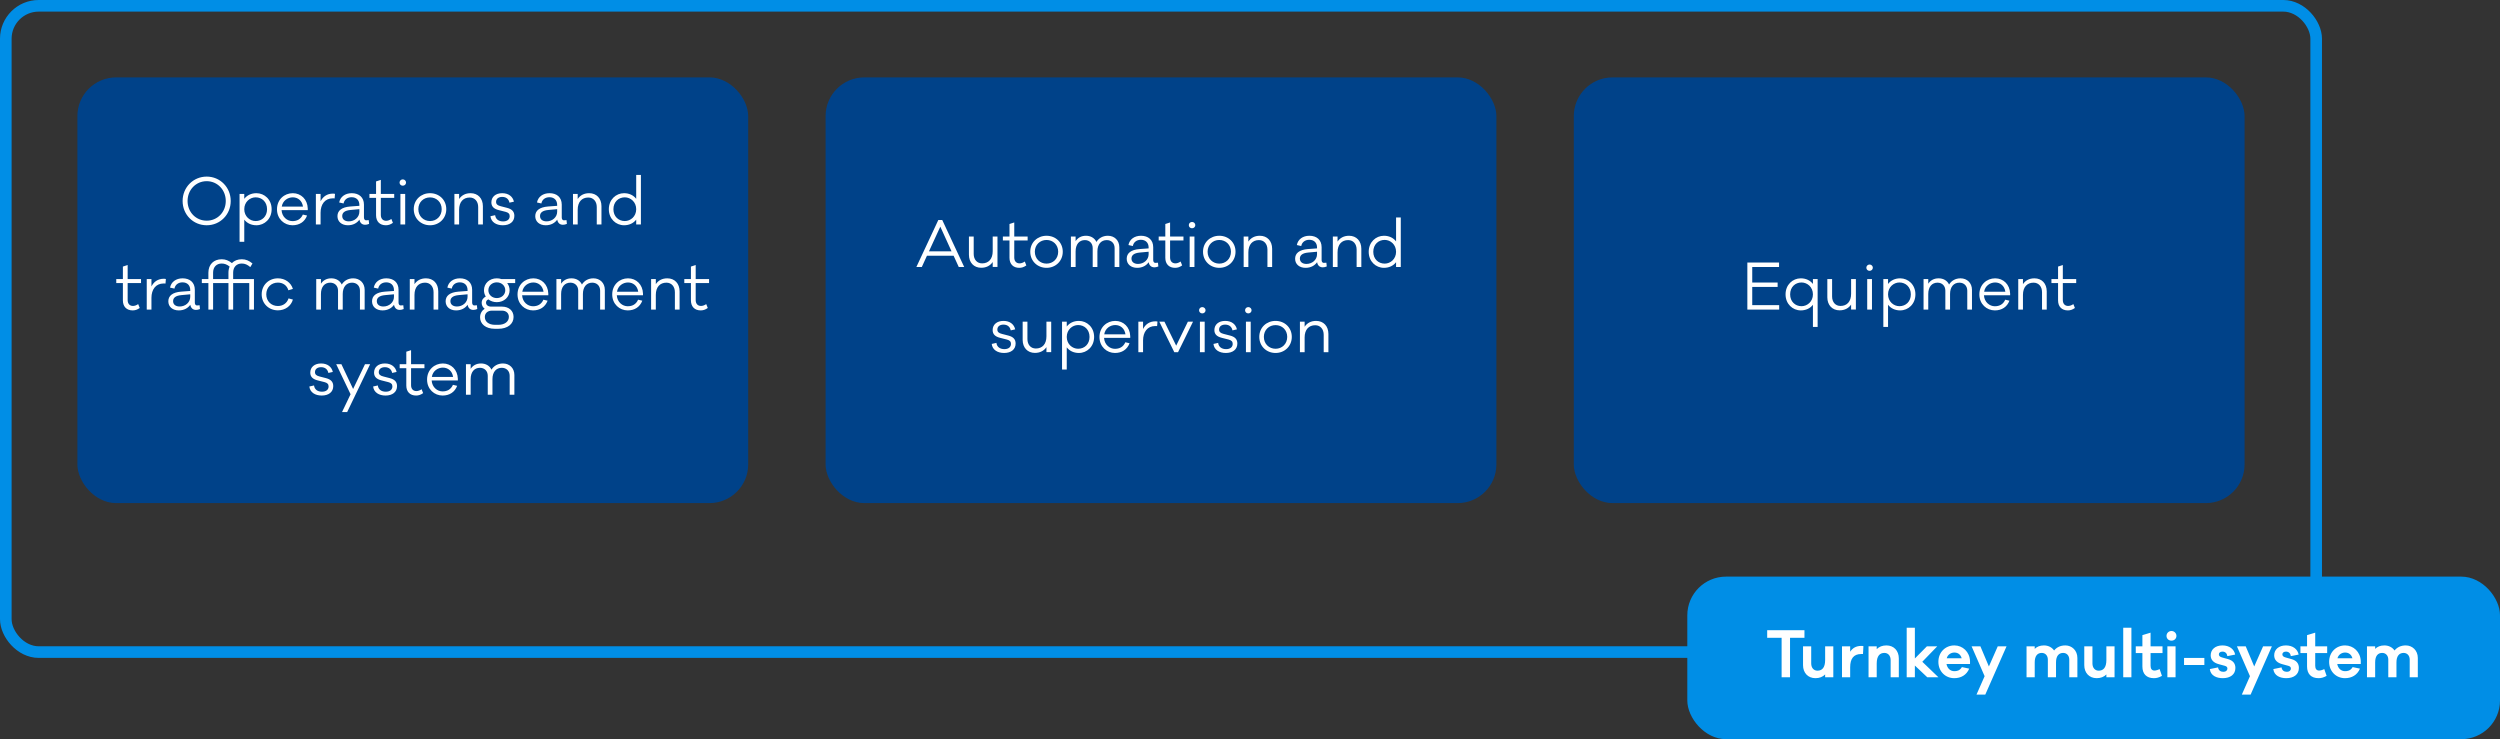
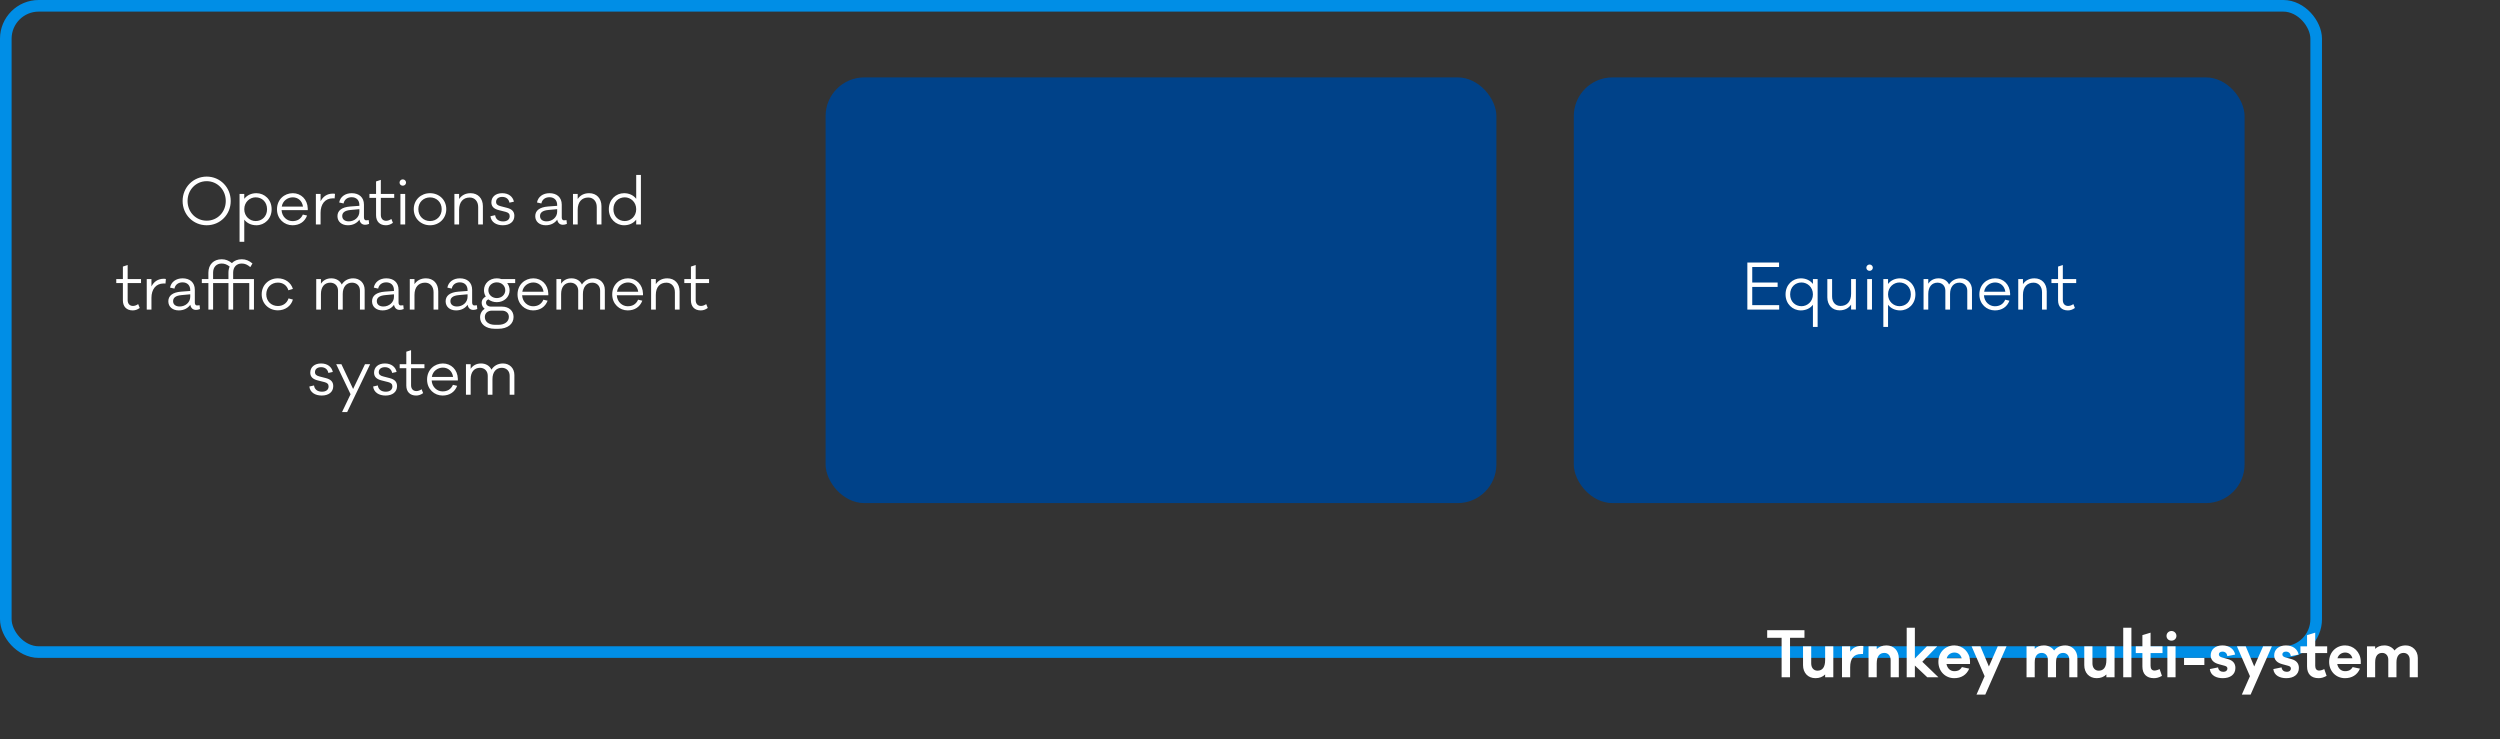
<svg xmlns="http://www.w3.org/2000/svg" width="646" height="191" viewBox="0 0 646 191" fill="none">
  <rect x="0" y="0" width="646" height="191" fill="#333333" stroke="none" />
  <rect x="1.5" y="1.5" width="597" height="167" rx="8.5" stroke="#008EE6" stroke-width="3" />
-   <rect x="20" y="20" width="173.333" height="110" rx="10" fill="#004289" />
  <path d="M53.411 45.632C56.883 45.632 59.619 48.416 59.619 51.936C59.619 55.456 56.883 58.208 53.411 58.208C49.923 58.208 47.187 55.456 47.187 51.936C47.187 48.416 49.923 45.632 53.411 45.632ZM53.411 57.024C56.179 57.024 58.339 54.816 58.339 51.936C58.339 49.056 56.179 46.816 53.411 46.816C50.627 46.816 48.467 49.056 48.467 51.936C48.467 54.816 50.627 57.024 53.411 57.024ZM66.255 49.92C68.351 49.92 70.191 51.568 70.191 54.064C70.191 56.56 68.351 58.208 66.255 58.208C64.943 58.208 63.823 57.68 63.119 56.752V62.48H61.903V50.112H63.119V51.376C63.823 50.448 64.943 49.92 66.255 49.92ZM66.063 57.12C67.695 57.12 69.007 55.936 69.007 54.064C69.007 52.176 67.695 50.992 66.063 50.992C64.575 50.992 63.119 52.176 63.119 54.064C63.119 55.936 64.575 57.12 66.063 57.12ZM79.525 53.856V54.304H72.757C72.869 56.08 74.213 57.136 75.573 57.136C76.693 57.136 77.701 56.704 78.261 55.44L79.349 55.696C78.725 57.344 77.349 58.208 75.573 58.208C73.477 58.208 71.573 56.592 71.573 54.08C71.573 51.552 73.477 49.92 75.653 49.92C77.781 49.92 79.445 51.504 79.525 53.856ZM75.653 50.992C74.373 50.992 73.045 51.84 72.805 53.392H78.293C78.069 51.84 76.965 50.992 75.653 50.992ZM86.022 50.032C86.198 50.032 86.358 50.032 86.566 50.096L86.469 51.264C86.326 51.248 86.15 51.248 86.005 51.248C83.925 51.248 82.838 52.832 82.838 54.96V58H81.621V50.112H82.838V52.016C83.445 50.816 84.501 50.032 86.022 50.032ZM95.278 56.88L95.374 57.856C94.974 58.016 94.654 58.08 94.35 58.08C93.55 58.08 93.022 57.6 92.878 56.752C92.286 57.6 91.278 58.208 89.902 58.208C88.302 58.208 87.198 57.28 87.198 55.856C87.198 54.416 88.302 53.536 90.494 53.36L92.862 53.184V52.96C92.862 51.728 92.094 50.96 90.862 50.96C89.774 50.96 88.958 51.584 88.782 52.576L87.646 52.32C87.918 50.864 89.166 49.92 90.894 49.92C92.75 49.92 94.046 50.976 94.046 52.88V56.192C94.046 56.624 94.254 56.928 94.59 56.928C94.798 56.928 94.942 56.912 95.278 56.88ZM90.126 57.2C91.614 57.2 92.862 56.128 92.862 54.704V54.048L90.59 54.256C89.038 54.4 88.43 54.976 88.43 55.824C88.43 56.72 89.15 57.2 90.126 57.2ZM98.407 51.136V55.536C98.407 56.48 98.936 57.056 99.784 57.056C100.232 57.056 100.728 56.864 101.128 56.576L101.528 57.584C100.888 58.032 100.344 58.208 99.704 58.208C98.135 58.208 97.175 57.232 97.175 55.616V51.136H95.463V50.112H97.175V46.88L98.407 46.48V50.112H101.864V51.136H98.407ZM104.076 46.352C104.556 46.352 104.924 46.736 104.924 47.168C104.924 47.632 104.556 47.984 104.076 47.984C103.596 47.984 103.244 47.632 103.244 47.168C103.244 46.736 103.596 46.352 104.076 46.352ZM104.7 58H103.468V50.112H104.7V58ZM111.125 49.92C113.461 49.92 115.317 51.632 115.317 54.048C115.317 56.464 113.461 58.208 111.125 58.208C108.773 58.208 106.917 56.464 106.917 54.048C106.917 51.632 108.773 49.92 111.125 49.92ZM111.125 57.12C112.789 57.12 114.133 55.872 114.133 54.048C114.133 52.24 112.789 51.008 111.125 51.008C109.445 51.008 108.101 52.24 108.101 54.048C108.101 55.872 109.445 57.12 111.125 57.12ZM121.61 49.92C123.514 49.92 124.778 51.28 124.778 53.28V58H123.562V53.504C123.562 52.032 122.682 51.04 121.37 51.04C119.722 51.04 118.634 52.16 118.634 54.208V58H117.418V50.112H118.634V51.424C119.274 50.464 120.282 49.92 121.61 49.92ZM126.731 55.872L127.947 55.6C128.059 56.656 128.891 57.216 129.995 57.216C131.067 57.216 131.707 56.688 131.707 55.856C131.707 55.264 131.387 54.928 130.635 54.736L128.923 54.304C127.627 53.984 126.971 53.376 126.971 52.288C126.971 50.864 128.075 49.92 129.771 49.92C131.451 49.92 132.523 50.832 132.795 52.112L131.643 52.368C131.483 51.504 130.843 50.88 129.771 50.88C128.827 50.88 128.187 51.36 128.187 52.16C128.187 52.752 128.539 53.088 129.419 53.296L131.035 53.712C132.331 54.048 132.907 54.704 132.907 55.776C132.907 57.312 131.707 58.208 129.931 58.208C128.283 58.208 126.907 57.44 126.731 55.872ZM146.388 56.88L146.484 57.856C146.084 58.016 145.764 58.08 145.46 58.08C144.66 58.08 144.132 57.6 143.988 56.752C143.396 57.6 142.388 58.208 141.012 58.208C139.412 58.208 138.308 57.28 138.308 55.856C138.308 54.416 139.412 53.536 141.604 53.36L143.972 53.184V52.96C143.972 51.728 143.204 50.96 141.972 50.96C140.884 50.96 140.068 51.584 139.892 52.576L138.756 52.32C139.028 50.864 140.276 49.92 142.004 49.92C143.86 49.92 145.156 50.976 145.156 52.88V56.192C145.156 56.624 145.364 56.928 145.7 56.928C145.908 56.928 146.052 56.912 146.388 56.88ZM141.236 57.2C142.724 57.2 143.972 56.128 143.972 54.704V54.048L141.7 54.256C140.148 54.4 139.54 54.976 139.54 55.824C139.54 56.72 140.26 57.2 141.236 57.2ZM152.251 49.92C154.155 49.92 155.419 51.28 155.419 53.28V58H154.203V53.504C154.203 52.032 153.323 51.04 152.011 51.04C150.363 51.04 149.275 52.16 149.275 54.208V58H148.059V50.112H149.275V51.424C149.915 50.464 150.923 49.92 152.251 49.92ZM165.611 45.2V58H164.395V56.752C163.691 57.68 162.571 58.208 161.259 58.208C159.163 58.208 157.323 56.56 157.323 54.064C157.323 51.568 159.163 49.92 161.259 49.92C162.571 49.92 163.691 50.448 164.395 51.376V45.2H165.611ZM161.451 57.12C162.939 57.12 164.395 55.936 164.395 54.064C164.395 52.176 162.939 50.992 161.451 50.992C159.819 50.992 158.507 52.176 158.507 54.064C158.507 55.936 159.819 57.12 161.451 57.12ZM32.986 73.136V77.536C32.986 78.48 33.514 79.056 34.362 79.056C34.81 79.056 35.306 78.864 35.706 78.576L36.106 79.584C35.466 80.032 34.922 80.208 34.282 80.208C32.714 80.208 31.754 79.232 31.754 77.616V73.136H30.042V72.112H31.754V68.88L32.986 68.48V72.112H36.442V73.136H32.986ZM42.318 72.032C42.494 72.032 42.654 72.032 42.862 72.096L42.766 73.264C42.622 73.248 42.446 73.248 42.302 73.248C40.222 73.248 39.134 74.832 39.134 76.96V80H37.918V72.112H39.134V74.016C39.742 72.816 40.798 72.032 42.318 72.032ZM51.575 78.88L51.671 79.856C51.271 80.016 50.951 80.08 50.647 80.08C49.847 80.08 49.319 79.6 49.175 78.752C48.583 79.6 47.575 80.208 46.199 80.208C44.599 80.208 43.495 79.28 43.495 77.856C43.495 76.416 44.599 75.536 46.791 75.36L49.159 75.184V74.96C49.159 73.728 48.391 72.96 47.159 72.96C46.071 72.96 45.255 73.584 45.079 74.576L43.943 74.32C44.215 72.864 45.463 71.92 47.191 71.92C49.047 71.92 50.343 72.976 50.343 74.88V78.192C50.343 78.624 50.551 78.928 50.887 78.928C51.095 78.928 51.239 78.912 51.575 78.88ZM46.423 79.2C47.911 79.2 49.159 78.128 49.159 76.704V76.048L46.887 76.256C45.335 76.4 44.727 76.976 44.727 77.824C44.727 78.72 45.447 79.2 46.423 79.2ZM65.623 72.112V80H64.407V73.136H60.247V80H59.031V73.136H55.063V80H53.847V73.136H52.151V72.112H53.847V70.464C53.847 68.336 55.223 66.992 57.287 66.992C58.279 66.992 59.079 67.312 59.927 67.984C60.535 67.344 61.415 66.992 62.471 66.992C63.511 66.992 64.343 67.344 65.239 68.08L64.679 69.024C63.927 68.368 63.271 68.096 62.471 68.096C61.127 68.096 60.247 68.992 60.247 70.464V72.112H65.623ZM59.031 72.112V70.464C59.031 69.872 59.143 69.344 59.335 68.88C58.647 68.336 58.023 68.096 57.287 68.096C55.943 68.096 55.063 68.992 55.063 70.464V72.112H59.031ZM71.812 79.072C73.108 79.072 74.148 78.352 74.564 77.104L75.684 77.408C75.22 79.088 73.668 80.192 71.812 80.192C69.476 80.192 67.62 78.464 67.62 76.048C67.62 73.632 69.476 71.92 71.812 71.92C73.652 71.92 75.188 73.008 75.684 74.656L74.516 75.008C74.148 73.744 73.108 73.024 71.812 73.024C70.068 73.024 68.804 74.304 68.804 76.048C68.804 77.808 70.068 79.072 71.812 79.072ZM91.283 71.92C92.947 71.92 94.227 73.104 94.227 74.896V80H93.011V75.104C93.011 73.856 92.163 73.04 90.979 73.04C89.523 73.04 88.563 74.112 88.563 75.968V80H87.347V75.104C87.347 73.856 86.499 73.04 85.331 73.04C83.875 73.04 82.931 74.112 82.931 75.968V80H81.715V72.112H82.931V73.312C83.491 72.448 84.387 71.92 85.619 71.92C86.835 71.92 87.843 72.512 88.307 73.52C88.915 72.544 89.939 71.92 91.283 71.92ZM104.216 78.88L104.312 79.856C103.912 80.016 103.592 80.08 103.288 80.08C102.488 80.08 101.96 79.6 101.816 78.752C101.224 79.6 100.216 80.208 98.84 80.208C97.24 80.208 96.136 79.28 96.136 77.856C96.136 76.416 97.24 75.536 99.432 75.36L101.8 75.184V74.96C101.8 73.728 101.032 72.96 99.8 72.96C98.712 72.96 97.896 73.584 97.72 74.576L96.584 74.32C96.856 72.864 98.104 71.92 99.832 71.92C101.688 71.92 102.984 72.976 102.984 74.88V78.192C102.984 78.624 103.192 78.928 103.528 78.928C103.736 78.928 103.88 78.912 104.216 78.88ZM99.064 79.2C100.552 79.2 101.8 78.128 101.8 76.704V76.048L99.528 76.256C97.976 76.4 97.368 76.976 97.368 77.824C97.368 78.72 98.088 79.2 99.064 79.2ZM110.079 71.92C111.983 71.92 113.247 73.28 113.247 75.28V80H112.031V75.504C112.031 74.032 111.151 73.04 109.839 73.04C108.191 73.04 107.103 74.16 107.103 76.208V80H105.887V72.112H107.103V73.424C107.743 72.464 108.751 71.92 110.079 71.92ZM123.232 78.88L123.328 79.856C122.928 80.016 122.608 80.08 122.304 80.08C121.504 80.08 120.976 79.6 120.832 78.752C120.24 79.6 119.232 80.208 117.856 80.208C116.256 80.208 115.152 79.28 115.152 77.856C115.152 76.416 116.256 75.536 118.448 75.36L120.816 75.184V74.96C120.816 73.728 120.048 72.96 118.816 72.96C117.728 72.96 116.912 73.584 116.736 74.576L115.6 74.32C115.872 72.864 117.12 71.92 118.848 71.92C120.704 71.92 122 72.976 122 74.88V78.192C122 78.624 122.208 78.928 122.544 78.928C122.752 78.928 122.896 78.912 123.232 78.88ZM118.08 79.2C119.568 79.2 120.816 78.128 120.816 76.704V76.048L118.544 76.256C116.992 76.4 116.384 76.976 116.384 77.824C116.384 78.72 117.104 79.2 118.08 79.2ZM133.123 73.136L131.059 73.152C131.459 73.664 131.683 74.304 131.683 75.008C131.683 76.752 130.259 78.08 128.371 78.08C127.523 78.08 126.771 77.808 126.195 77.36C125.795 77.536 125.587 77.824 125.587 78.192C125.587 78.816 126.131 79.232 126.947 79.232H129.715C131.507 79.232 132.707 80.304 132.707 81.904C132.707 83.712 131.187 84.96 128.755 84.96H127.859C125.491 84.96 124.051 83.712 124.051 82C124.051 81.024 124.515 80.256 125.235 79.776C124.755 79.424 124.467 78.896 124.467 78.256C124.467 77.456 124.931 76.944 125.523 76.624C125.235 76.16 125.059 75.616 125.059 75.008C125.059 73.232 126.483 71.92 128.371 71.92C128.803 71.92 129.203 71.984 129.571 72.112H133.123V73.136ZM128.371 77.024C129.619 77.024 130.563 76.144 130.563 75.008C130.563 73.84 129.619 72.96 128.371 72.96C127.139 72.96 126.195 73.84 126.195 75.008C126.195 76.144 127.139 77.024 128.371 77.024ZM129.715 80.272H127.123C126.019 80.272 125.283 80.912 125.283 81.92C125.283 83.088 126.259 83.936 127.939 83.936H128.755C130.451 83.936 131.491 83.072 131.491 81.888C131.491 80.912 130.771 80.272 129.715 80.272ZM141.682 75.856V76.304H134.914C135.026 78.08 136.37 79.136 137.73 79.136C138.85 79.136 139.858 78.704 140.418 77.44L141.506 77.696C140.882 79.344 139.506 80.208 137.73 80.208C135.634 80.208 133.73 78.592 133.73 76.08C133.73 73.552 135.634 71.92 137.81 71.92C139.938 71.92 141.602 73.504 141.682 75.856ZM137.81 72.992C136.53 72.992 135.202 73.84 134.962 75.392H140.45C140.226 73.84 139.122 72.992 137.81 72.992ZM153.346 71.92C155.01 71.92 156.29 73.104 156.29 74.896V80H155.074V75.104C155.074 73.856 154.226 73.04 153.042 73.04C151.586 73.04 150.626 74.112 150.626 75.968V80H149.41V75.104C149.41 73.856 148.562 73.04 147.394 73.04C145.938 73.04 144.994 74.112 144.994 75.968V80H143.778V72.112H144.994V73.312C145.554 72.448 146.45 71.92 147.682 71.92C148.898 71.92 149.906 72.512 150.37 73.52C150.978 72.544 152.002 71.92 153.346 71.92ZM166.15 75.856V76.304H159.382C159.494 78.08 160.838 79.136 162.198 79.136C163.318 79.136 164.326 78.704 164.886 77.44L165.974 77.696C165.35 79.344 163.974 80.208 162.198 80.208C160.102 80.208 158.198 78.592 158.198 76.08C158.198 73.552 160.102 71.92 162.278 71.92C164.406 71.92 166.07 73.504 166.15 75.856ZM162.278 72.992C160.998 72.992 159.67 73.84 159.43 75.392H164.918C164.694 73.84 163.59 72.992 162.278 72.992ZM172.439 71.92C174.343 71.92 175.607 73.28 175.607 75.28V80H174.391V75.504C174.391 74.032 173.511 73.04 172.199 73.04C170.551 73.04 169.463 74.16 169.463 76.208V80H168.247V72.112H169.463V73.424C170.103 72.464 171.111 71.92 172.439 71.92ZM179.767 73.136V77.536C179.767 78.48 180.295 79.056 181.143 79.056C181.591 79.056 182.087 78.864 182.487 78.576L182.887 79.584C182.247 80.032 181.703 80.208 181.063 80.208C179.495 80.208 178.535 79.232 178.535 77.616V73.136H176.823V72.112H178.535V68.88L179.767 68.48V72.112H183.223V73.136H179.767ZM79.934 99.872L81.15 99.6C81.262 100.656 82.094 101.216 83.198 101.216C84.27 101.216 84.91 100.688 84.91 99.856C84.91 99.264 84.59 98.928 83.838 98.736L82.126 98.304C80.83 97.984 80.174 97.376 80.174 96.288C80.174 94.864 81.278 93.92 82.974 93.92C84.654 93.92 85.726 94.832 85.998 96.112L84.846 96.368C84.686 95.504 84.046 94.88 82.974 94.88C82.03 94.88 81.39 95.36 81.39 96.16C81.39 96.752 81.742 97.088 82.622 97.296L84.238 97.712C85.534 98.048 86.11 98.704 86.11 99.776C86.11 101.312 84.91 102.208 83.134 102.208C81.486 102.208 80.11 101.44 79.934 99.872ZM95.643 94.112L89.707 106.48H88.379L90.587 101.872L86.875 94.112H88.219L91.243 100.512L94.315 94.112H95.643ZM96.418 99.872L97.634 99.6C97.746 100.656 98.578 101.216 99.682 101.216C100.754 101.216 101.394 100.688 101.394 99.856C101.394 99.264 101.074 98.928 100.322 98.736L98.61 98.304C97.314 97.984 96.658 97.376 96.658 96.288C96.658 94.864 97.762 93.92 99.458 93.92C101.138 93.92 102.21 94.832 102.482 96.112L101.33 96.368C101.17 95.504 100.53 94.88 99.458 94.88C98.514 94.88 97.874 95.36 97.874 96.16C97.874 96.752 98.226 97.088 99.106 97.296L100.722 97.712C102.018 98.048 102.594 98.704 102.594 99.776C102.594 101.312 101.394 102.208 99.618 102.208C97.97 102.208 96.594 101.44 96.418 99.872ZM106.22 95.136V99.536C106.22 100.48 106.748 101.056 107.596 101.056C108.044 101.056 108.54 100.864 108.94 100.576L109.34 101.584C108.7 102.032 108.156 102.208 107.516 102.208C105.948 102.208 104.988 101.232 104.988 99.616V95.136H103.276V94.112H104.988V90.88L106.22 90.48V94.112H109.676V95.136H106.22ZM118.307 97.856V98.304H111.539C111.651 100.08 112.995 101.136 114.355 101.136C115.475 101.136 116.483 100.704 117.043 99.44L118.131 99.696C117.507 101.344 116.131 102.208 114.355 102.208C112.259 102.208 110.355 100.592 110.355 98.08C110.355 95.552 112.259 93.92 114.435 93.92C116.563 93.92 118.227 95.504 118.307 97.856ZM114.435 94.992C113.155 94.992 111.827 95.84 111.587 97.392H117.075C116.851 95.84 115.747 94.992 114.435 94.992ZM129.971 93.92C131.635 93.92 132.915 95.104 132.915 96.896V102H131.699V97.104C131.699 95.856 130.851 95.04 129.667 95.04C128.211 95.04 127.251 96.112 127.251 97.968V102H126.035V97.104C126.035 95.856 125.187 95.04 124.019 95.04C122.563 95.04 121.619 96.112 121.619 97.968V102H120.403V94.112H121.619V95.312C122.179 94.448 123.075 93.92 124.307 93.92C125.523 93.92 126.531 94.512 126.995 95.52C127.603 94.544 128.627 93.92 129.971 93.92Z" fill="white" />
  <rect x="213.333" y="20" width="173.333" height="110" rx="10" fill="#004289" />
-   <path d="M249.153 69H247.745L246.417 66.088H239.521L238.193 69H236.785L242.465 56.84H243.473L249.153 69ZM245.873 64.936L242.977 58.568L240.049 64.936H245.873ZM257.748 61.112V68.984H256.516V67.704C255.876 68.648 254.852 69.192 253.54 69.192C251.636 69.192 250.372 67.832 250.372 65.832V61.112H251.604V65.608C251.604 67.08 252.468 68.056 253.78 68.056C255.428 68.056 256.516 66.952 256.516 64.904V61.112H257.748ZM262.085 62.136V66.536C262.085 67.48 262.613 68.056 263.461 68.056C263.909 68.056 264.405 67.864 264.805 67.576L265.205 68.584C264.565 69.032 264.021 69.208 263.381 69.208C261.813 69.208 260.853 68.232 260.853 66.616V62.136H259.141V61.112H260.853V57.88L262.085 57.48V61.112H265.541V62.136H262.085ZM270.427 60.92C272.763 60.92 274.619 62.632 274.619 65.048C274.619 67.464 272.763 69.208 270.427 69.208C268.075 69.208 266.219 67.464 266.219 65.048C266.219 62.632 268.075 60.92 270.427 60.92ZM270.427 68.12C272.091 68.12 273.435 66.872 273.435 65.048C273.435 63.24 272.091 62.008 270.427 62.008C268.747 62.008 267.403 63.24 267.403 65.048C267.403 66.872 268.747 68.12 270.427 68.12ZM286.289 60.92C287.953 60.92 289.233 62.104 289.233 63.896V69H288.017V64.104C288.017 62.856 287.169 62.04 285.985 62.04C284.529 62.04 283.569 63.112 283.569 64.968V69H282.353V64.104C282.353 62.856 281.505 62.04 280.337 62.04C278.881 62.04 277.937 63.112 277.937 64.968V69H276.721V61.112H277.937V62.312C278.497 61.448 279.393 60.92 280.625 60.92C281.841 60.92 282.849 61.512 283.313 62.52C283.921 61.544 284.945 60.92 286.289 60.92ZM299.221 67.88L299.317 68.856C298.917 69.016 298.597 69.08 298.293 69.08C297.493 69.08 296.965 68.6 296.821 67.752C296.229 68.6 295.221 69.208 293.845 69.208C292.245 69.208 291.141 68.28 291.141 66.856C291.141 65.416 292.245 64.536 294.437 64.36L296.805 64.184V63.96C296.805 62.728 296.037 61.96 294.805 61.96C293.717 61.96 292.901 62.584 292.725 63.576L291.589 63.32C291.861 61.864 293.109 60.92 294.837 60.92C296.693 60.92 297.989 61.976 297.989 63.88V67.192C297.989 67.624 298.197 67.928 298.533 67.928C298.741 67.928 298.885 67.912 299.221 67.88ZM294.069 68.2C295.557 68.2 296.805 67.128 296.805 65.704V65.048L294.533 65.256C292.981 65.4 292.373 65.976 292.373 66.824C292.373 67.72 293.093 68.2 294.069 68.2ZM302.35 62.136V66.536C302.35 67.48 302.878 68.056 303.726 68.056C304.174 68.056 304.67 67.864 305.07 67.576L305.47 68.584C304.83 69.032 304.286 69.208 303.646 69.208C302.078 69.208 301.118 68.232 301.118 66.616V62.136H299.406V61.112H301.118V57.88L302.35 57.48V61.112H305.806V62.136H302.35ZM308.019 57.352C308.499 57.352 308.867 57.736 308.867 58.168C308.867 58.632 308.499 58.984 308.019 58.984C307.539 58.984 307.187 58.632 307.187 58.168C307.187 57.736 307.539 57.352 308.019 57.352ZM308.643 69H307.411V61.112H308.643V69ZM315.068 60.92C317.404 60.92 319.26 62.632 319.26 65.048C319.26 67.464 317.404 69.208 315.068 69.208C312.716 69.208 310.86 67.464 310.86 65.048C310.86 62.632 312.716 60.92 315.068 60.92ZM315.068 68.12C316.732 68.12 318.076 66.872 318.076 65.048C318.076 63.24 316.732 62.008 315.068 62.008C313.388 62.008 312.044 63.24 312.044 65.048C312.044 66.872 313.388 68.12 315.068 68.12ZM325.553 60.92C327.457 60.92 328.721 62.28 328.721 64.28V69H327.505V64.504C327.505 63.032 326.625 62.04 325.313 62.04C323.665 62.04 322.577 63.16 322.577 65.208V69H321.361V61.112H322.577V62.424C323.217 61.464 324.225 60.92 325.553 60.92ZM342.737 67.88L342.833 68.856C342.433 69.016 342.113 69.08 341.809 69.08C341.009 69.08 340.481 68.6 340.337 67.752C339.745 68.6 338.737 69.208 337.361 69.208C335.761 69.208 334.657 68.28 334.657 66.856C334.657 65.416 335.761 64.536 337.953 64.36L340.321 64.184V63.96C340.321 62.728 339.553 61.96 338.321 61.96C337.233 61.96 336.417 62.584 336.241 63.576L335.105 63.32C335.377 61.864 336.625 60.92 338.353 60.92C340.209 60.92 341.505 61.976 341.505 63.88V67.192C341.505 67.624 341.713 67.928 342.049 67.928C342.257 67.928 342.401 67.912 342.737 67.88ZM337.585 68.2C339.073 68.2 340.321 67.128 340.321 65.704V65.048L338.049 65.256C336.497 65.4 335.889 65.976 335.889 66.824C335.889 67.72 336.609 68.2 337.585 68.2ZM348.6 60.92C350.504 60.92 351.768 62.28 351.768 64.28V69H350.552V64.504C350.552 63.032 349.672 62.04 348.36 62.04C346.712 62.04 345.624 63.16 345.624 65.208V69H344.408V61.112H345.624V62.424C346.264 61.464 347.272 60.92 348.6 60.92ZM361.961 56.2V69H360.745V67.752C360.041 68.68 358.921 69.208 357.609 69.208C355.513 69.208 353.673 67.56 353.673 65.064C353.673 62.568 355.513 60.92 357.609 60.92C358.921 60.92 360.041 61.448 360.745 62.376V56.2H361.961ZM357.801 68.12C359.289 68.12 360.745 66.936 360.745 65.064C360.745 63.176 359.289 61.992 357.801 61.992C356.169 61.992 354.857 63.176 354.857 65.064C354.857 66.936 356.169 68.12 357.801 68.12ZM256.26 88.872L257.476 88.6C257.588 89.656 258.42 90.216 259.524 90.216C260.596 90.216 261.236 89.688 261.236 88.856C261.236 88.264 260.916 87.928 260.164 87.736L258.452 87.304C257.156 86.984 256.5 86.376 256.5 85.288C256.5 83.864 257.604 82.92 259.3 82.92C260.98 82.92 262.052 83.832 262.324 85.112L261.172 85.368C261.012 84.504 260.372 83.88 259.3 83.88C258.356 83.88 257.716 84.36 257.716 85.16C257.716 85.752 258.068 86.088 258.948 86.296L260.564 86.712C261.86 87.048 262.436 87.704 262.436 88.776C262.436 90.312 261.236 91.208 259.46 91.208C257.812 91.208 256.436 90.44 256.26 88.872ZM271.631 83.112V90.984H270.399V89.704C269.759 90.648 268.735 91.192 267.423 91.192C265.519 91.192 264.255 89.832 264.255 87.832V83.112H265.487V87.608C265.487 89.08 266.351 90.056 267.663 90.056C269.311 90.056 270.399 88.952 270.399 86.904V83.112H271.631ZM278.784 82.92C280.88 82.92 282.72 84.568 282.72 87.064C282.72 89.56 280.88 91.208 278.784 91.208C277.472 91.208 276.352 90.68 275.648 89.752V95.48H274.432V83.112H275.648V84.376C276.352 83.448 277.472 82.92 278.784 82.92ZM278.592 90.12C280.224 90.12 281.536 88.936 281.536 87.064C281.536 85.176 280.224 83.992 278.592 83.992C277.104 83.992 275.648 85.176 275.648 87.064C275.648 88.936 277.104 90.12 278.592 90.12ZM292.054 86.856V87.304H285.286C285.398 89.08 286.742 90.136 288.102 90.136C289.222 90.136 290.23 89.704 290.79 88.44L291.878 88.696C291.254 90.344 289.878 91.208 288.102 91.208C286.006 91.208 284.102 89.592 284.102 87.08C284.102 84.552 286.006 82.92 288.182 82.92C290.31 82.92 291.974 84.504 292.054 86.856ZM288.182 83.992C286.902 83.992 285.574 84.84 285.334 86.392H290.822C290.598 84.84 289.494 83.992 288.182 83.992ZM298.55 83.032C298.726 83.032 298.886 83.032 299.094 83.096L298.998 84.264C298.854 84.248 298.678 84.248 298.534 84.248C296.454 84.248 295.366 85.832 295.366 87.96V91H294.15V83.112H295.366V85.016C295.974 83.816 297.03 83.032 298.55 83.032ZM308.28 83.112L304.408 91H303.432L299.56 83.112H300.888L303.928 89.32L306.952 83.112H308.28ZM310.668 79.352C311.148 79.352 311.516 79.736 311.516 80.168C311.516 80.632 311.148 80.984 310.668 80.984C310.188 80.984 309.836 80.632 309.836 80.168C309.836 79.736 310.188 79.352 310.668 79.352ZM311.292 91H310.06V83.112H311.292V91ZM313.556 88.872L314.772 88.6C314.884 89.656 315.716 90.216 316.82 90.216C317.892 90.216 318.532 89.688 318.532 88.856C318.532 88.264 318.212 87.928 317.46 87.736L315.748 87.304C314.452 86.984 313.796 86.376 313.796 85.288C313.796 83.864 314.9 82.92 316.596 82.92C318.276 82.92 319.348 83.832 319.62 85.112L318.468 85.368C318.308 84.504 317.668 83.88 316.596 83.88C315.652 83.88 315.012 84.36 315.012 85.16C315.012 85.752 315.364 86.088 316.244 86.296L317.86 86.712C319.156 87.048 319.732 87.704 319.732 88.776C319.732 90.312 318.532 91.208 316.756 91.208C315.108 91.208 313.732 90.44 313.556 88.872ZM322.558 79.352C323.038 79.352 323.406 79.736 323.406 80.168C323.406 80.632 323.038 80.984 322.558 80.984C322.078 80.984 321.726 80.632 321.726 80.168C321.726 79.736 322.078 79.352 322.558 79.352ZM323.182 91H321.95V83.112H323.182V91ZM329.607 82.92C331.943 82.92 333.799 84.632 333.799 87.048C333.799 89.464 331.943 91.208 329.607 91.208C327.255 91.208 325.399 89.464 325.399 87.048C325.399 84.632 327.255 82.92 329.607 82.92ZM329.607 90.12C331.271 90.12 332.615 88.872 332.615 87.048C332.615 85.24 331.271 84.008 329.607 84.008C327.927 84.008 326.583 85.24 326.583 87.048C326.583 88.872 327.927 90.12 329.607 90.12ZM340.092 82.92C341.996 82.92 343.26 84.28 343.26 86.28V91H342.044V86.504C342.044 85.032 341.164 84.04 339.852 84.04C338.204 84.04 337.116 85.16 337.116 87.208V91H335.9V83.112H337.116V84.424C337.756 83.464 338.764 82.92 340.092 82.92Z" fill="white" />
  <rect x="406.667" y="20" width="173.333" height="110" rx="10" fill="#004289" />
  <path d="M459.739 78.848V80H451.515V67.84H459.707V68.992H452.779V73.008H459.339V74.144H452.779V78.848H459.739ZM469.676 72.112V84.48H468.46V78.752C467.756 79.68 466.636 80.208 465.324 80.208C463.228 80.208 461.388 78.56 461.388 76.064C461.388 73.568 463.228 71.92 465.324 71.92C466.636 71.92 467.756 72.448 468.46 73.376V72.112H469.676ZM465.516 79.12C467.004 79.12 468.46 77.936 468.46 76.064C468.46 74.176 467.004 72.992 465.516 72.992C463.884 72.992 462.572 74.176 462.572 76.064C462.572 77.936 463.884 79.12 465.516 79.12ZM479.558 72.112V79.984H478.326V78.704C477.686 79.648 476.662 80.192 475.35 80.192C473.446 80.192 472.182 78.832 472.182 76.832V72.112H473.414V76.608C473.414 78.08 474.278 79.056 475.59 79.056C477.238 79.056 478.326 77.952 478.326 75.904V72.112H479.558ZM483.094 68.352C483.574 68.352 483.942 68.736 483.942 69.168C483.942 69.632 483.574 69.984 483.094 69.984C482.614 69.984 482.262 69.632 482.262 69.168C482.262 68.736 482.614 68.352 483.094 68.352ZM483.718 80H482.486V72.112H483.718V80ZM491.007 71.92C493.103 71.92 494.943 73.568 494.943 76.064C494.943 78.56 493.103 80.208 491.007 80.208C489.695 80.208 488.575 79.68 487.871 78.752V84.48H486.655V72.112H487.871V73.376C488.575 72.448 489.695 71.92 491.007 71.92ZM490.815 79.12C492.447 79.12 493.759 77.936 493.759 76.064C493.759 74.176 492.447 72.992 490.815 72.992C489.327 72.992 487.871 74.176 487.871 76.064C487.871 77.936 489.327 79.12 490.815 79.12ZM506.614 71.92C508.278 71.92 509.558 73.104 509.558 74.896V80H508.342V75.104C508.342 73.856 507.494 73.04 506.31 73.04C504.854 73.04 503.894 74.112 503.894 75.968V80H502.678V75.104C502.678 73.856 501.83 73.04 500.662 73.04C499.206 73.04 498.262 74.112 498.262 75.968V80H497.046V72.112H498.262V73.312C498.822 72.448 499.718 71.92 500.95 71.92C502.166 71.92 503.174 72.512 503.638 73.52C504.246 72.544 505.27 71.92 506.614 71.92ZM519.418 75.856V76.304H512.65C512.762 78.08 514.106 79.136 515.466 79.136C516.586 79.136 517.594 78.704 518.154 77.44L519.242 77.696C518.618 79.344 517.242 80.208 515.466 80.208C513.37 80.208 511.466 78.592 511.466 76.08C511.466 73.552 513.37 71.92 515.546 71.92C517.674 71.92 519.338 73.504 519.418 75.856ZM515.546 72.992C514.266 72.992 512.938 73.84 512.698 75.392H518.186C517.962 73.84 516.858 72.992 515.546 72.992ZM525.707 71.92C527.611 71.92 528.875 73.28 528.875 75.28V80H527.659V75.504C527.659 74.032 526.779 73.04 525.467 73.04C523.819 73.04 522.731 74.16 522.731 76.208V80H521.515V72.112H522.731V73.424C523.371 72.464 524.379 71.92 525.707 71.92ZM533.035 73.136V77.536C533.035 78.48 533.563 79.056 534.411 79.056C534.859 79.056 535.355 78.864 535.755 78.576L536.155 79.584C535.515 80.032 534.971 80.208 534.331 80.208C532.763 80.208 531.803 79.232 531.803 77.616V73.136H530.091V72.112H531.803V68.88L533.035 68.48V72.112H536.491V73.136H533.035Z" fill="white" />
-   <rect x="436" y="149" width="210" height="42" rx="10" fill="#008EE6" />
  <path d="M466.272 164.808H462.544V175H460.368V164.808H456.64V162.84H466.272V164.808ZM473.728 167.016V175H471.616V174.28C470.992 174.904 470.16 175.24 469.104 175.24C467.184 175.24 465.904 173.864 465.904 171.88V167.016H468.016V171.432C468.016 172.552 468.656 173.304 469.632 173.304C470.832 173.304 471.616 172.504 471.616 170.552V167.016H473.728ZM480.948 166.904C481.156 166.904 481.316 166.904 481.508 166.968L481.396 169H480.932C478.98 169 478.084 170.2 478.084 172.424V175H475.972V167.016H478.084V168.408C478.676 167.48 479.604 166.904 480.948 166.904ZM487.455 166.776C489.375 166.776 490.655 168.152 490.655 170.136V175H488.543V170.584C488.543 169.464 487.903 168.712 486.927 168.712C485.727 168.712 484.943 169.512 484.943 171.464V175H482.831V167.016H484.943V167.736C485.567 167.112 486.399 166.776 487.455 166.776ZM498.002 175L494.802 171.976V175H492.69V162.2H494.802V170.152L497.906 167.016H500.578L496.722 171L500.882 175H498.002ZM509.054 170.856V171.576H502.974C503.182 172.728 503.998 173.432 504.974 173.432C505.598 173.432 506.382 173.352 506.958 172.376L508.846 172.776C508.142 174.44 506.718 175.24 504.974 175.24C502.718 175.24 500.878 173.528 500.878 171.016C500.878 168.504 502.718 166.776 505.006 166.776C507.134 166.776 508.974 168.424 509.054 170.856ZM505.006 168.616C504.206 168.616 503.294 169.096 503.038 170.088H506.894C506.622 169.064 505.854 168.616 505.006 168.616ZM518.489 167.016L513.001 179.48H510.729L512.825 174.728L509.465 167.016H511.737L513.929 172.216L516.217 167.016H518.489ZM533.691 166.776C535.355 166.776 536.795 168.056 536.795 170.008V175H534.699V170.44C534.699 169.368 534.011 168.712 533.131 168.712C532.011 168.712 531.275 169.48 531.275 171.16V175H529.163V170.44C529.163 169.368 528.475 168.712 527.595 168.712C526.475 168.712 525.771 169.48 525.771 171.16V175H523.659V167.016H525.771V167.672C526.331 167.112 527.115 166.776 528.155 166.776C529.227 166.776 530.203 167.24 530.779 168.088C531.435 167.272 532.411 166.776 533.691 166.776ZM546.4 167.016V175H544.288V174.28C543.664 174.904 542.832 175.24 541.776 175.24C539.856 175.24 538.576 173.864 538.576 171.88V167.016H540.688V171.432C540.688 172.552 541.328 173.304 542.304 173.304C543.504 173.304 544.288 172.504 544.288 170.552V167.016H546.4ZM550.755 175H548.643V162.2H550.755V175ZM555.707 168.744V172.056C555.707 172.84 556.075 173.272 556.715 173.272C557.083 173.272 557.627 173.112 558.043 172.888L558.651 174.648C557.819 175.096 557.243 175.24 556.571 175.24C554.667 175.24 553.595 174.152 553.595 172.216V168.744H551.883V167.016H553.595V164.12L555.707 163.48V167.016H558.795V168.744H555.707ZM561.108 163.048C561.844 163.048 562.388 163.64 562.388 164.312C562.388 165.016 561.844 165.544 561.108 165.544C560.356 165.544 559.828 165.016 559.828 164.312C559.828 163.64 560.356 163.048 561.108 163.048ZM562.164 175H560.052V167.016H562.164V175ZM569.606 171.832H564.358V170.008H569.606V171.832ZM571.018 172.888L573.146 172.456C573.258 173.272 573.85 173.592 574.49 173.592C575.226 173.592 575.562 173.192 575.562 172.76C575.562 172.456 575.402 172.184 574.922 172.056L573.338 171.624C572.074 171.288 571.242 170.584 571.242 169.336C571.242 167.848 572.41 166.776 574.282 166.776C576.074 166.776 577.306 167.752 577.562 169.144L575.546 169.544C575.466 168.904 575.066 168.376 574.282 168.376C573.69 168.376 573.354 168.68 573.354 169.096C573.354 169.512 573.674 169.752 574.218 169.896L575.706 170.312C576.986 170.664 577.626 171.432 577.626 172.6C577.626 174.296 576.298 175.24 574.362 175.24C572.794 175.24 571.21 174.616 571.018 172.888ZM587.051 167.016L581.563 179.48H579.291L581.387 174.728L578.027 167.016H580.299L582.491 172.216L584.779 167.016H587.051ZM587.425 172.888L589.553 172.456C589.665 173.272 590.257 173.592 590.897 173.592C591.633 173.592 591.969 173.192 591.969 172.76C591.969 172.456 591.809 172.184 591.329 172.056L589.745 171.624C588.481 171.288 587.649 170.584 587.649 169.336C587.649 167.848 588.817 166.776 590.689 166.776C592.481 166.776 593.713 167.752 593.969 169.144L591.953 169.544C591.873 168.904 591.473 168.376 590.689 168.376C590.097 168.376 589.761 168.68 589.761 169.096C589.761 169.512 590.081 169.752 590.625 169.896L592.113 170.312C593.393 170.664 594.033 171.432 594.033 172.6C594.033 174.296 592.705 175.24 590.769 175.24C589.201 175.24 587.617 174.616 587.425 172.888ZM598.254 168.744V172.056C598.254 172.84 598.622 173.272 599.262 173.272C599.63 173.272 600.174 173.112 600.59 172.888L601.198 174.648C600.366 175.096 599.79 175.24 599.118 175.24C597.214 175.24 596.142 174.152 596.142 172.216V168.744H594.43V167.016H596.142V164.12L598.254 163.48V167.016H601.342V168.744H598.254ZM610.023 170.856V171.576H603.943C604.151 172.728 604.967 173.432 605.943 173.432C606.567 173.432 607.351 173.352 607.927 172.376L609.815 172.776C609.111 174.44 607.687 175.24 605.943 175.24C603.687 175.24 601.847 173.528 601.847 171.016C601.847 168.504 603.687 166.776 605.975 166.776C608.103 166.776 609.943 168.424 610.023 170.856ZM605.975 168.616C605.175 168.616 604.263 169.096 604.007 170.088H607.863C607.591 169.064 606.823 168.616 605.975 168.616ZM621.66 166.776C623.324 166.776 624.764 168.056 624.764 170.008V175H622.668V170.44C622.668 169.368 621.98 168.712 621.1 168.712C619.98 168.712 619.244 169.48 619.244 171.16V175H617.132V170.44C617.132 169.368 616.444 168.712 615.564 168.712C614.444 168.712 613.74 169.48 613.74 171.16V175H611.628V167.016H613.74V167.672C614.3 167.112 615.084 166.776 616.124 166.776C617.196 166.776 618.172 167.24 618.748 168.088C619.404 167.272 620.38 166.776 621.66 166.776Z" fill="white" />
</svg>